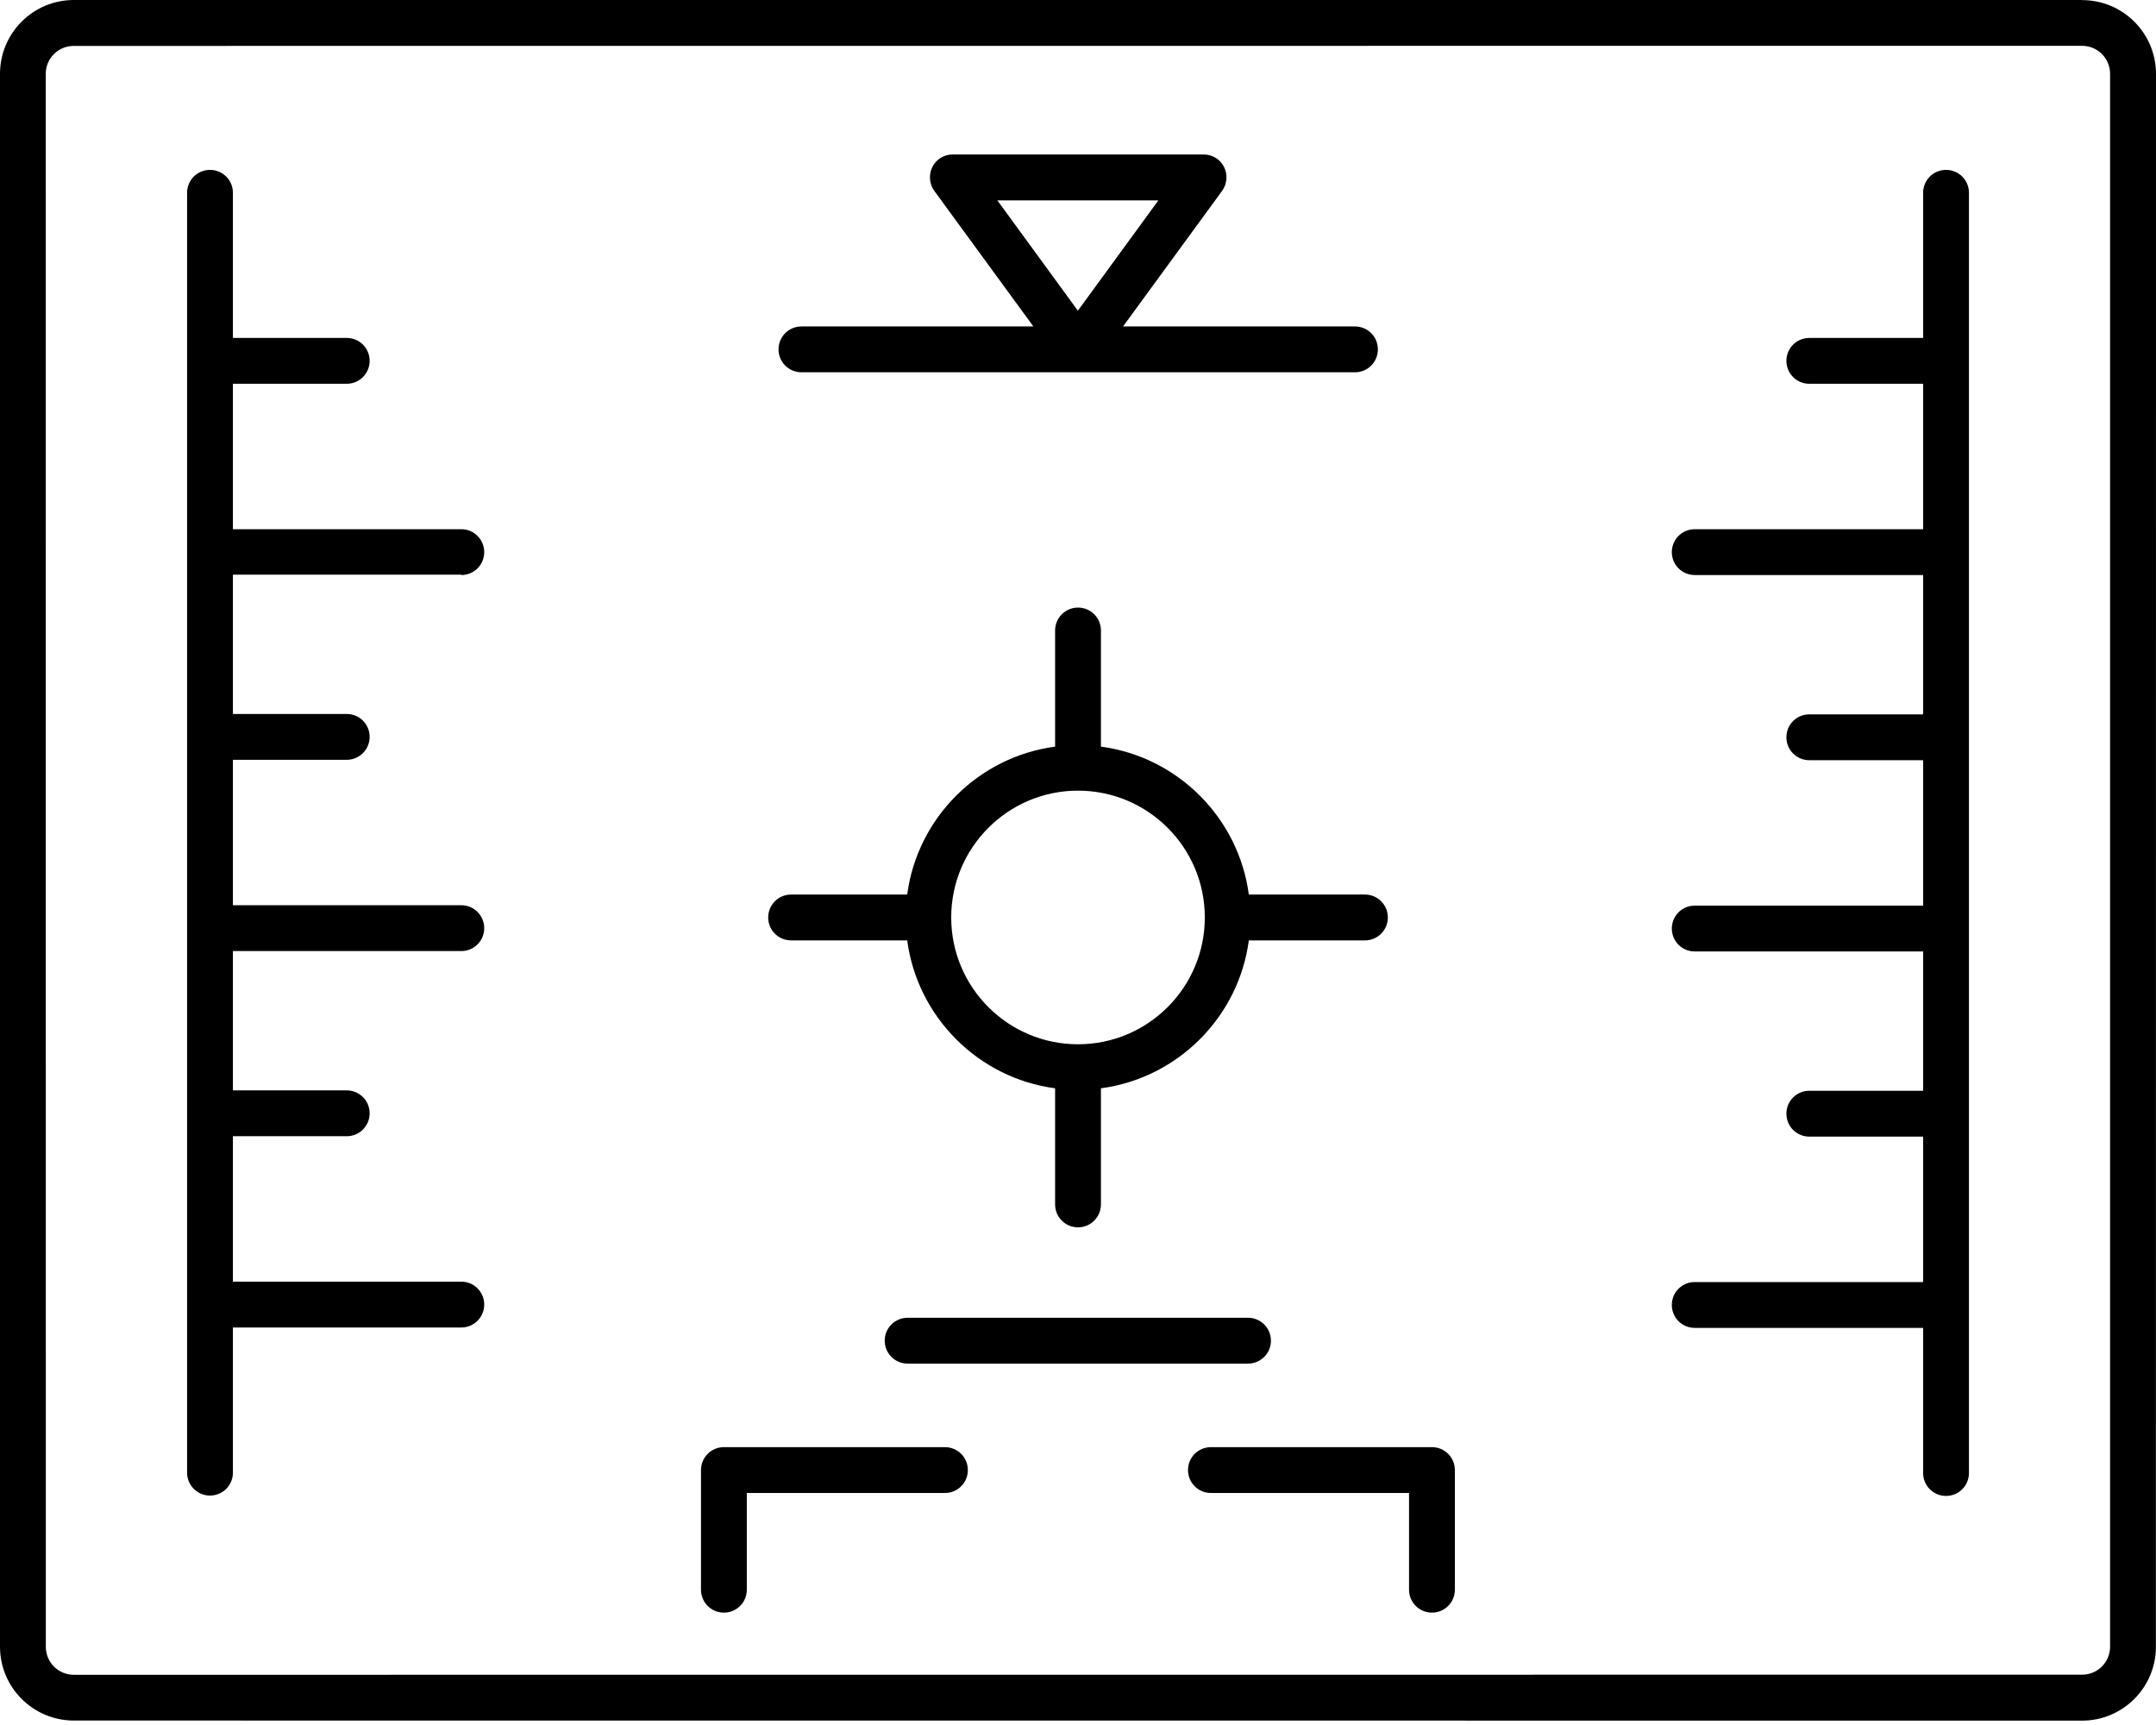
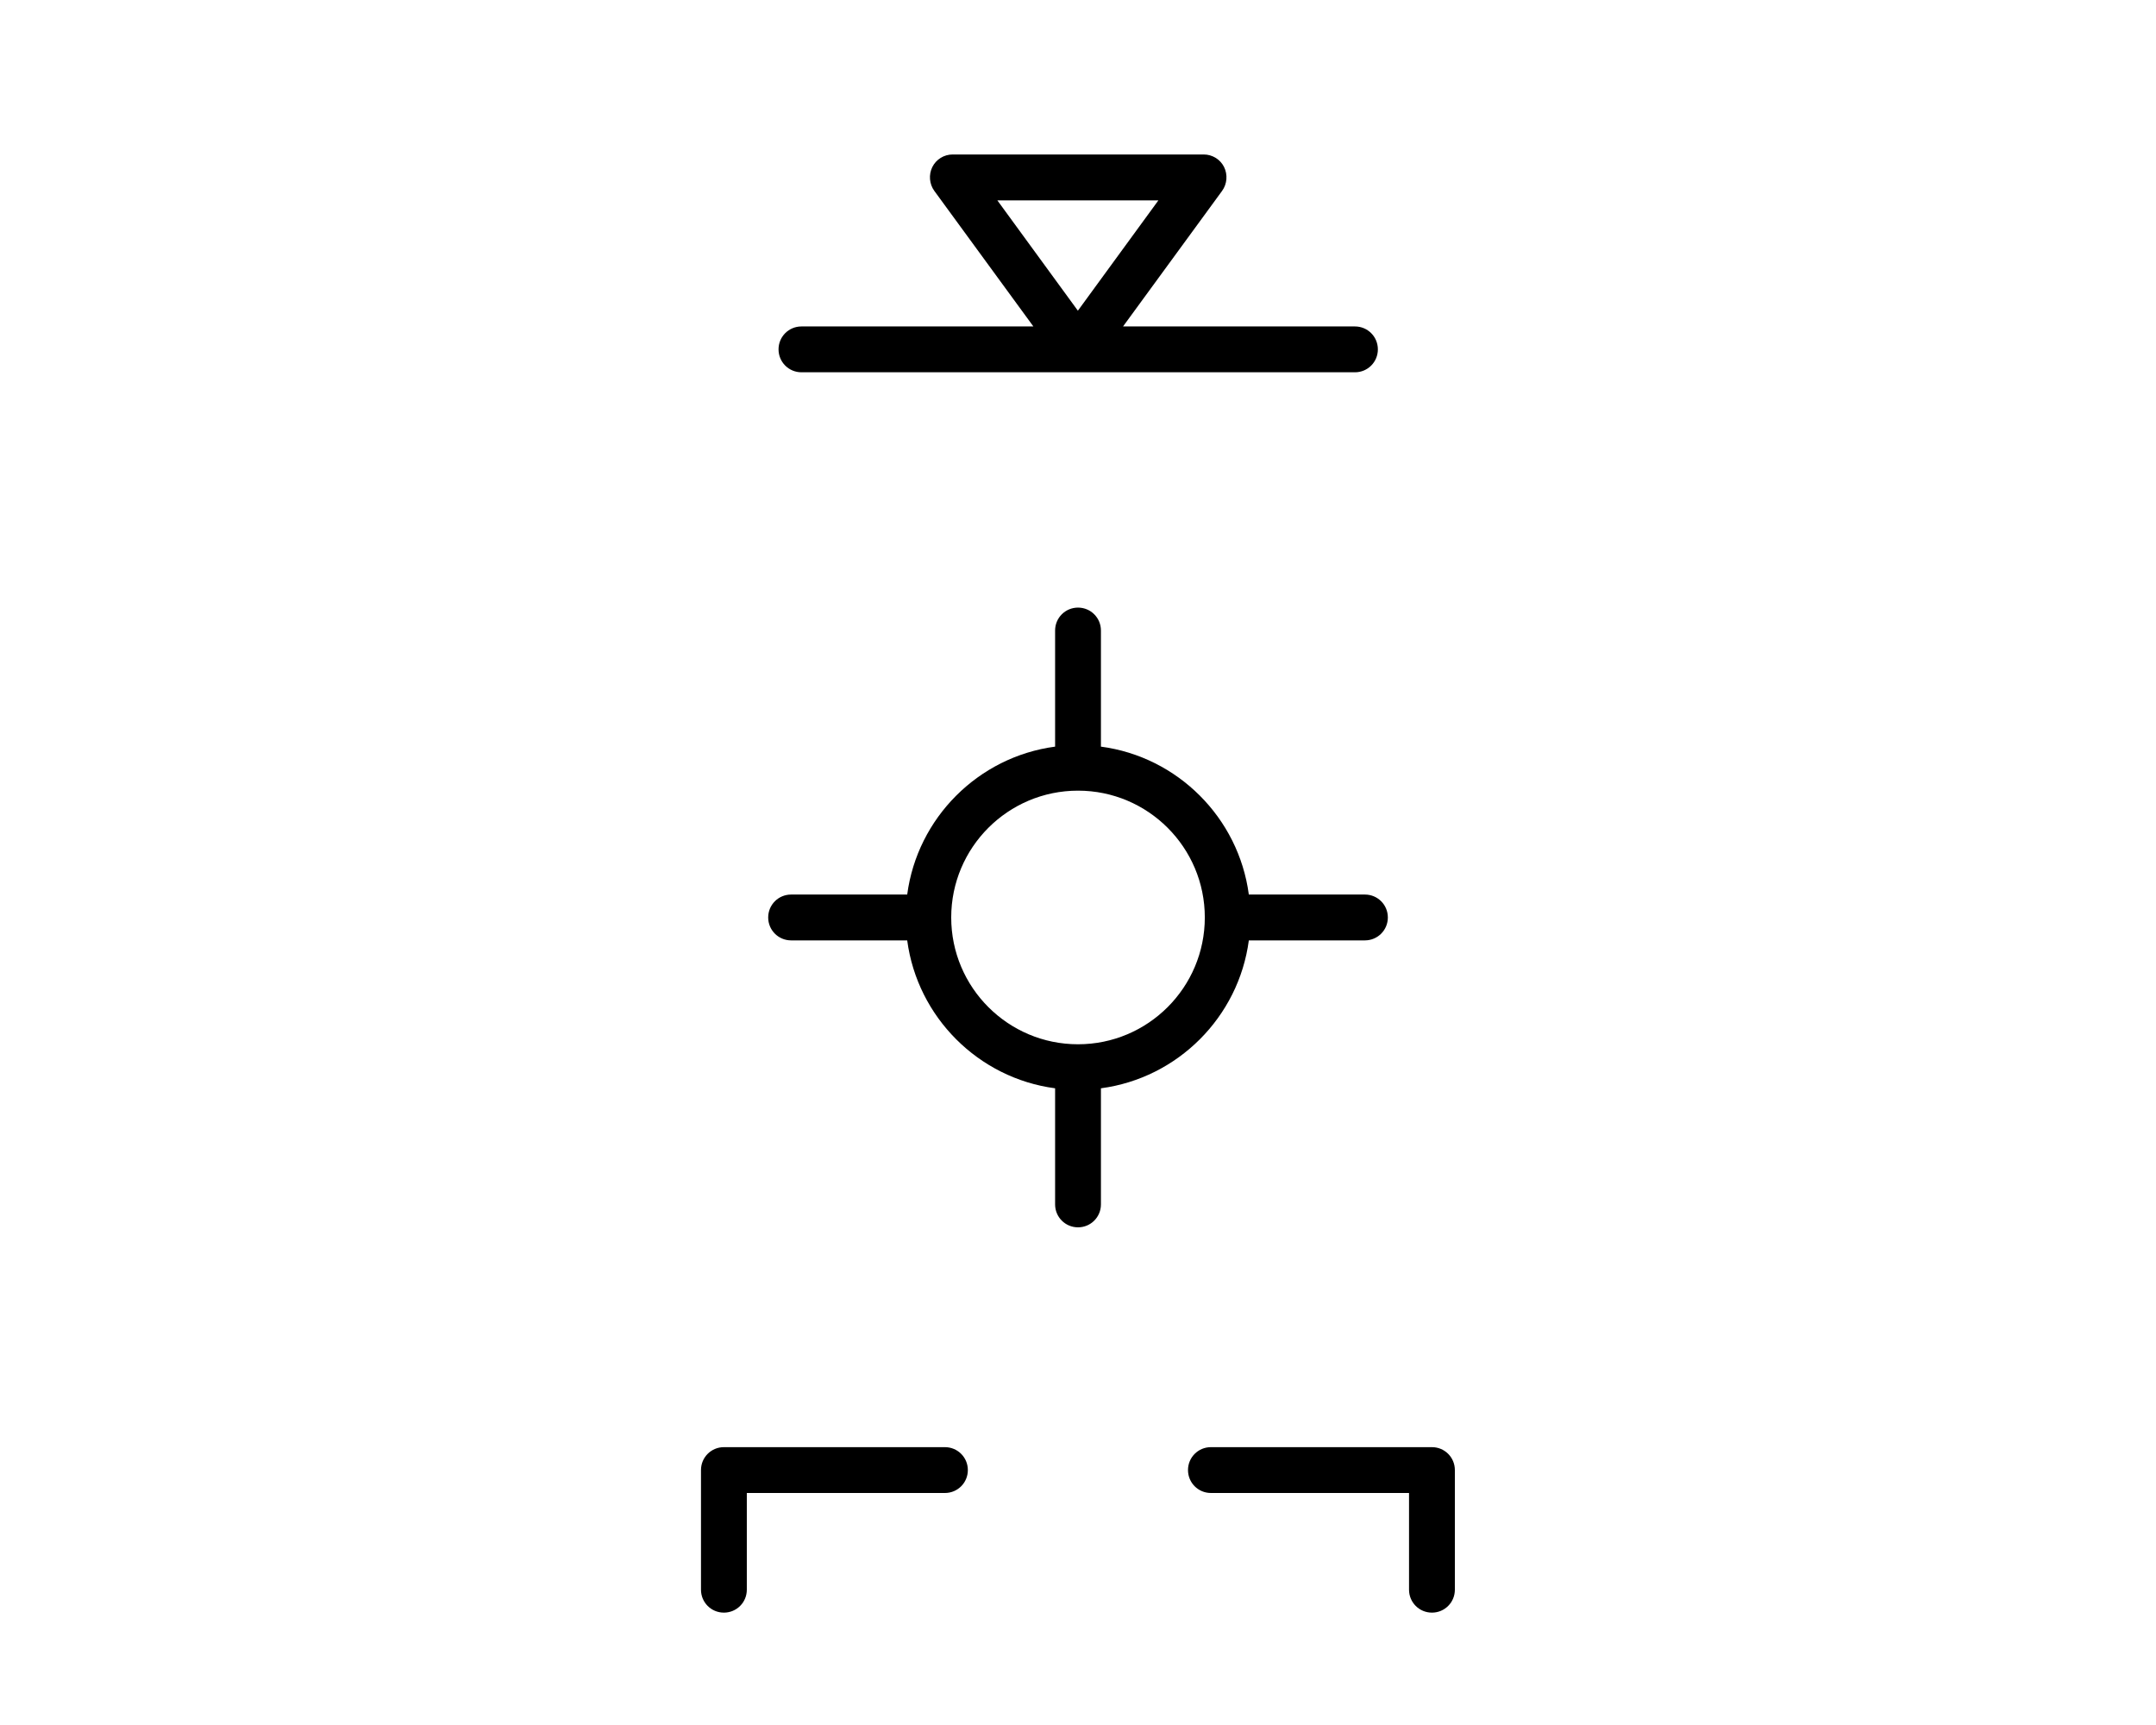
<svg xmlns="http://www.w3.org/2000/svg" fill="none" viewBox="0 0 300 240" height="240" width="300">
-   <path fill="black" d="M64.189 80.006C65.956 80.006 67.377 78.584 67.377 76.817C67.377 75.05 65.956 73.629 64.189 73.629H32.41V53.395H48.246C50.013 53.395 51.434 51.974 51.434 50.206C51.434 48.44 50.013 47.018 48.246 47.018H32.41V26.824C32.41 25.057 30.988 23.636 29.221 23.636C27.454 23.636 26.033 25.057 26.033 26.824V204.888C26.033 206.655 27.454 208.077 29.221 208.077C30.988 208.077 32.41 206.655 32.41 204.888V184.694H64.189C65.956 184.694 67.377 183.273 67.377 181.506C67.377 179.739 65.956 178.317 64.189 178.317H32.41V158.083H48.246C50.013 158.083 51.434 156.662 51.434 154.895C51.434 153.128 50.013 151.706 48.246 151.706H32.41V132.323H64.189C65.956 132.323 67.377 130.901 67.377 129.134C67.377 127.367 65.956 125.946 64.189 125.946H32.41V105.712H48.246C50.013 105.712 51.434 104.29 51.434 102.524C51.434 100.757 50.013 99.335 48.246 99.335H32.41V79.951H64.189V80.006Z" />
-   <path fill="black" d="M270.784 23.636C269.017 23.636 267.596 25.057 267.596 26.824V47.018H251.759C249.992 47.018 248.571 48.44 248.571 50.206C248.571 51.974 249.992 53.395 251.759 53.395H267.596V73.629H235.816C234.049 73.629 232.628 75.05 232.628 76.817C232.628 78.584 234.049 80.006 235.816 80.006H267.596V99.389H251.759C249.992 99.389 248.571 100.811 248.571 102.578C248.571 104.345 249.992 105.766 251.759 105.766H267.596V126H235.816C234.049 126 232.628 127.422 232.628 129.189C232.628 130.956 234.049 132.377 235.816 132.377H267.596V151.761H251.759C249.992 151.761 248.571 153.182 248.571 154.949C248.571 156.716 249.992 158.138 251.759 158.138H267.596V178.372H235.816C234.049 178.372 232.628 179.793 232.628 181.56C232.628 183.327 234.049 184.749 235.816 184.749H267.596V204.943C267.596 206.71 269.017 208.131 270.784 208.131C272.551 208.131 273.973 206.71 273.973 204.943V26.824C273.973 25.057 272.551 23.636 270.784 23.636Z" />
  <path fill="black" d="M110.08 130.836H126.235C127.656 141.531 136.159 150.007 146.814 151.415V167.57C146.814 169.337 148.236 170.759 150.003 170.759C151.77 170.759 153.191 169.337 153.191 167.57V151.415C163.886 149.994 172.362 141.491 173.77 130.836H189.926C191.693 130.836 193.114 129.414 193.114 127.647C193.114 125.88 191.693 124.459 189.926 124.459H173.77C172.349 113.764 163.846 105.288 153.191 103.879V87.724C153.191 85.957 151.77 84.536 150.003 84.536C148.236 84.536 146.814 85.957 146.814 87.724V103.879C136.119 105.301 127.643 113.804 126.235 124.459H110.08C108.313 124.459 106.891 125.88 106.891 127.647C106.891 129.414 108.313 130.836 110.08 130.836ZM150.002 110.004C159.74 110.004 167.645 117.909 167.645 127.647C167.645 137.386 159.74 145.29 150.002 145.29C140.263 145.29 132.358 137.386 132.358 127.647C132.358 117.909 140.263 110.004 150.002 110.004Z" />
  <path fill="black" d="M111.442 51.796H188.538C190.305 51.796 191.726 50.375 191.726 48.608C191.726 46.841 190.305 45.419 188.538 45.419H156.267L170.044 26.567C170.748 25.61 170.855 24.295 170.323 23.232C169.792 22.169 168.689 21.492 167.493 21.492H132.564C131.355 21.492 130.266 22.169 129.734 23.232C129.203 24.295 129.309 25.61 130.013 26.567L143.791 45.419H111.52C109.753 45.419 108.331 46.841 108.331 48.608C108.331 50.375 109.753 51.796 111.52 51.796H111.442ZM161.183 27.883L149.983 43.227L138.783 27.883H161.183Z" />
-   <path fill="black" d="M289.717 0H10.27C4.597 0 0 4.61 0 10.27V229.11C0 234.783 4.61 239.379 10.27 239.379L289.717 239.392C295.39 239.392 299.987 234.782 299.987 229.123L300 10.283C300 4.61 295.39 0.013 289.73 0.013L289.717 0ZM293.61 229.108C293.61 231.273 291.869 233 289.717 233L10.27 233.014C8.104 233.014 6.377 231.273 6.377 229.121L6.364 10.281C6.364 8.116 8.104 6.389 10.256 6.389L289.717 6.375C291.883 6.375 293.61 8.116 293.61 10.268L293.61 229.108Z" />
-   <path fill="black" d="M126.294 183.341C124.527 183.341 123.105 184.762 123.105 186.529C123.105 188.296 124.527 189.718 126.294 189.718H173.657C175.424 189.718 176.846 188.296 176.846 186.529C176.846 184.762 175.424 183.341 173.657 183.341H126.294Z" />
  <path fill="black" d="M131.484 201.343H100.728C98.961 201.343 97.54 202.764 97.54 204.531V221.178C97.54 222.945 98.961 224.366 100.728 224.366C102.495 224.366 103.917 222.945 103.917 221.178V207.72H131.484C133.251 207.72 134.673 206.298 134.673 204.531C134.673 202.764 133.251 201.343 131.484 201.343Z" />
  <path fill="black" d="M199.251 201.343H168.495C166.728 201.343 165.306 202.764 165.306 204.531C165.306 206.298 166.728 207.72 168.495 207.72H196.062V221.178C196.062 222.945 197.484 224.366 199.251 224.366C201.018 224.366 202.439 222.945 202.439 221.178V204.531C202.439 202.764 201.018 201.343 199.251 201.343Z" />
</svg>